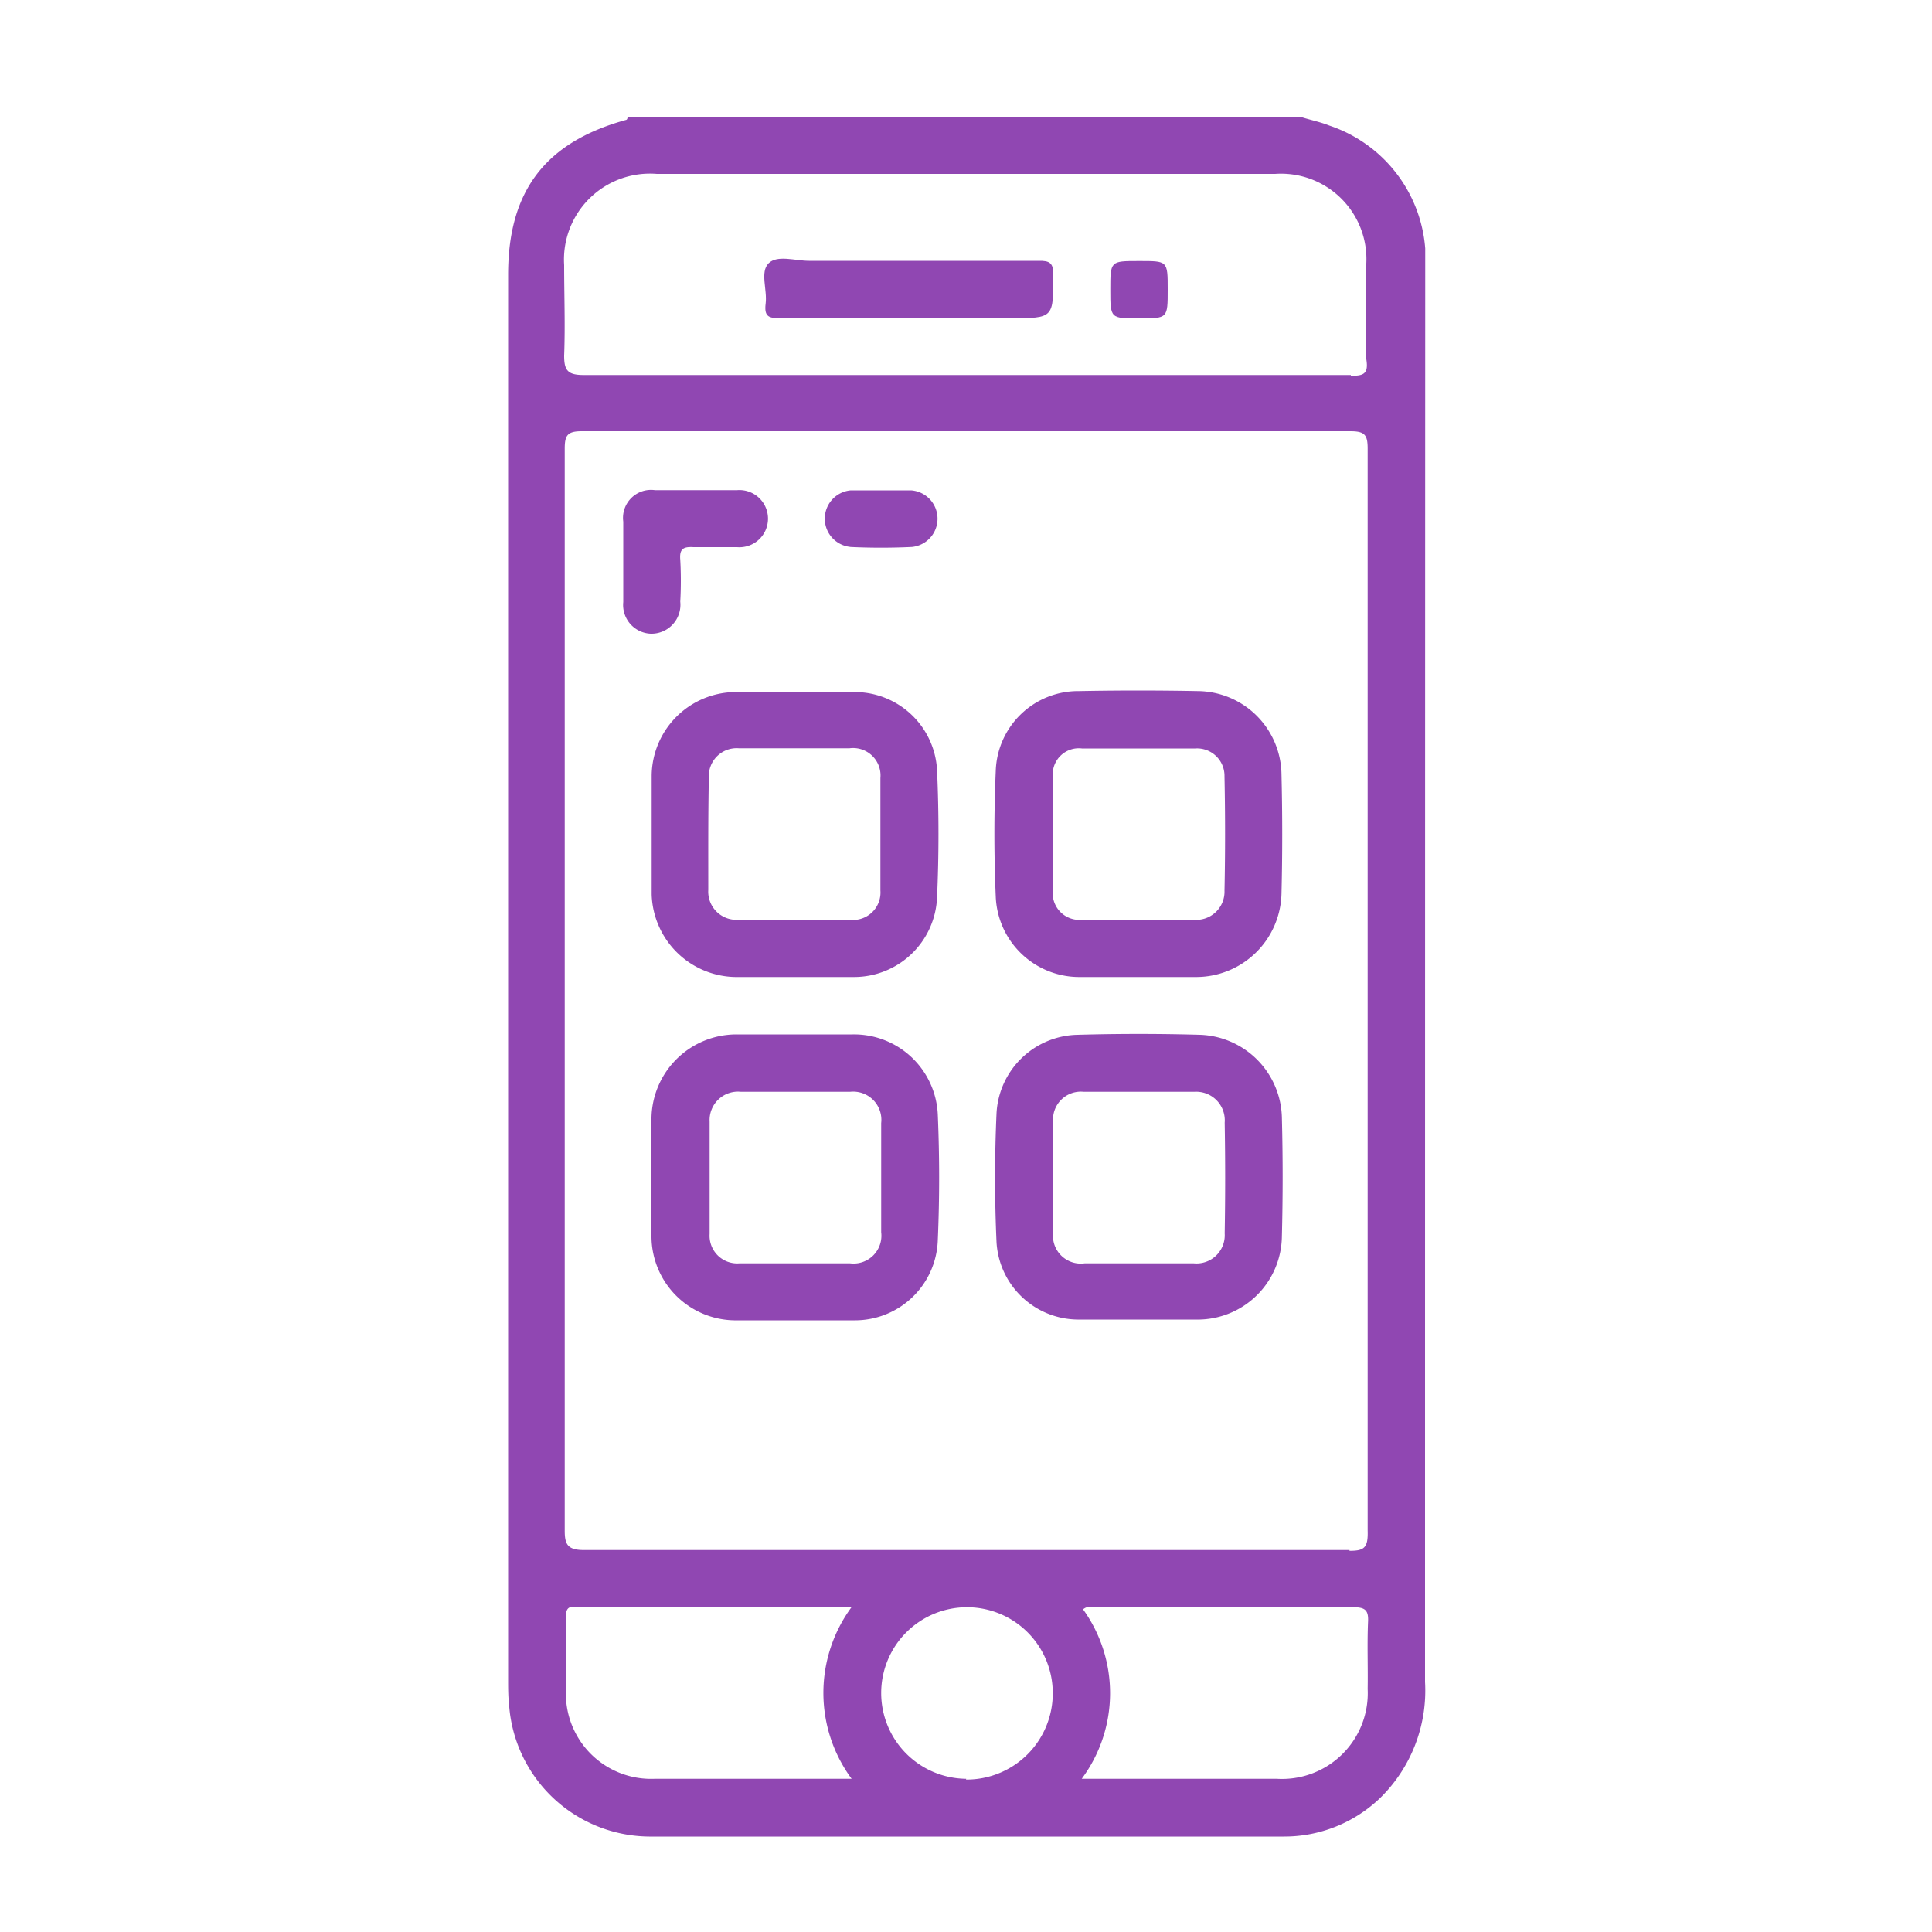
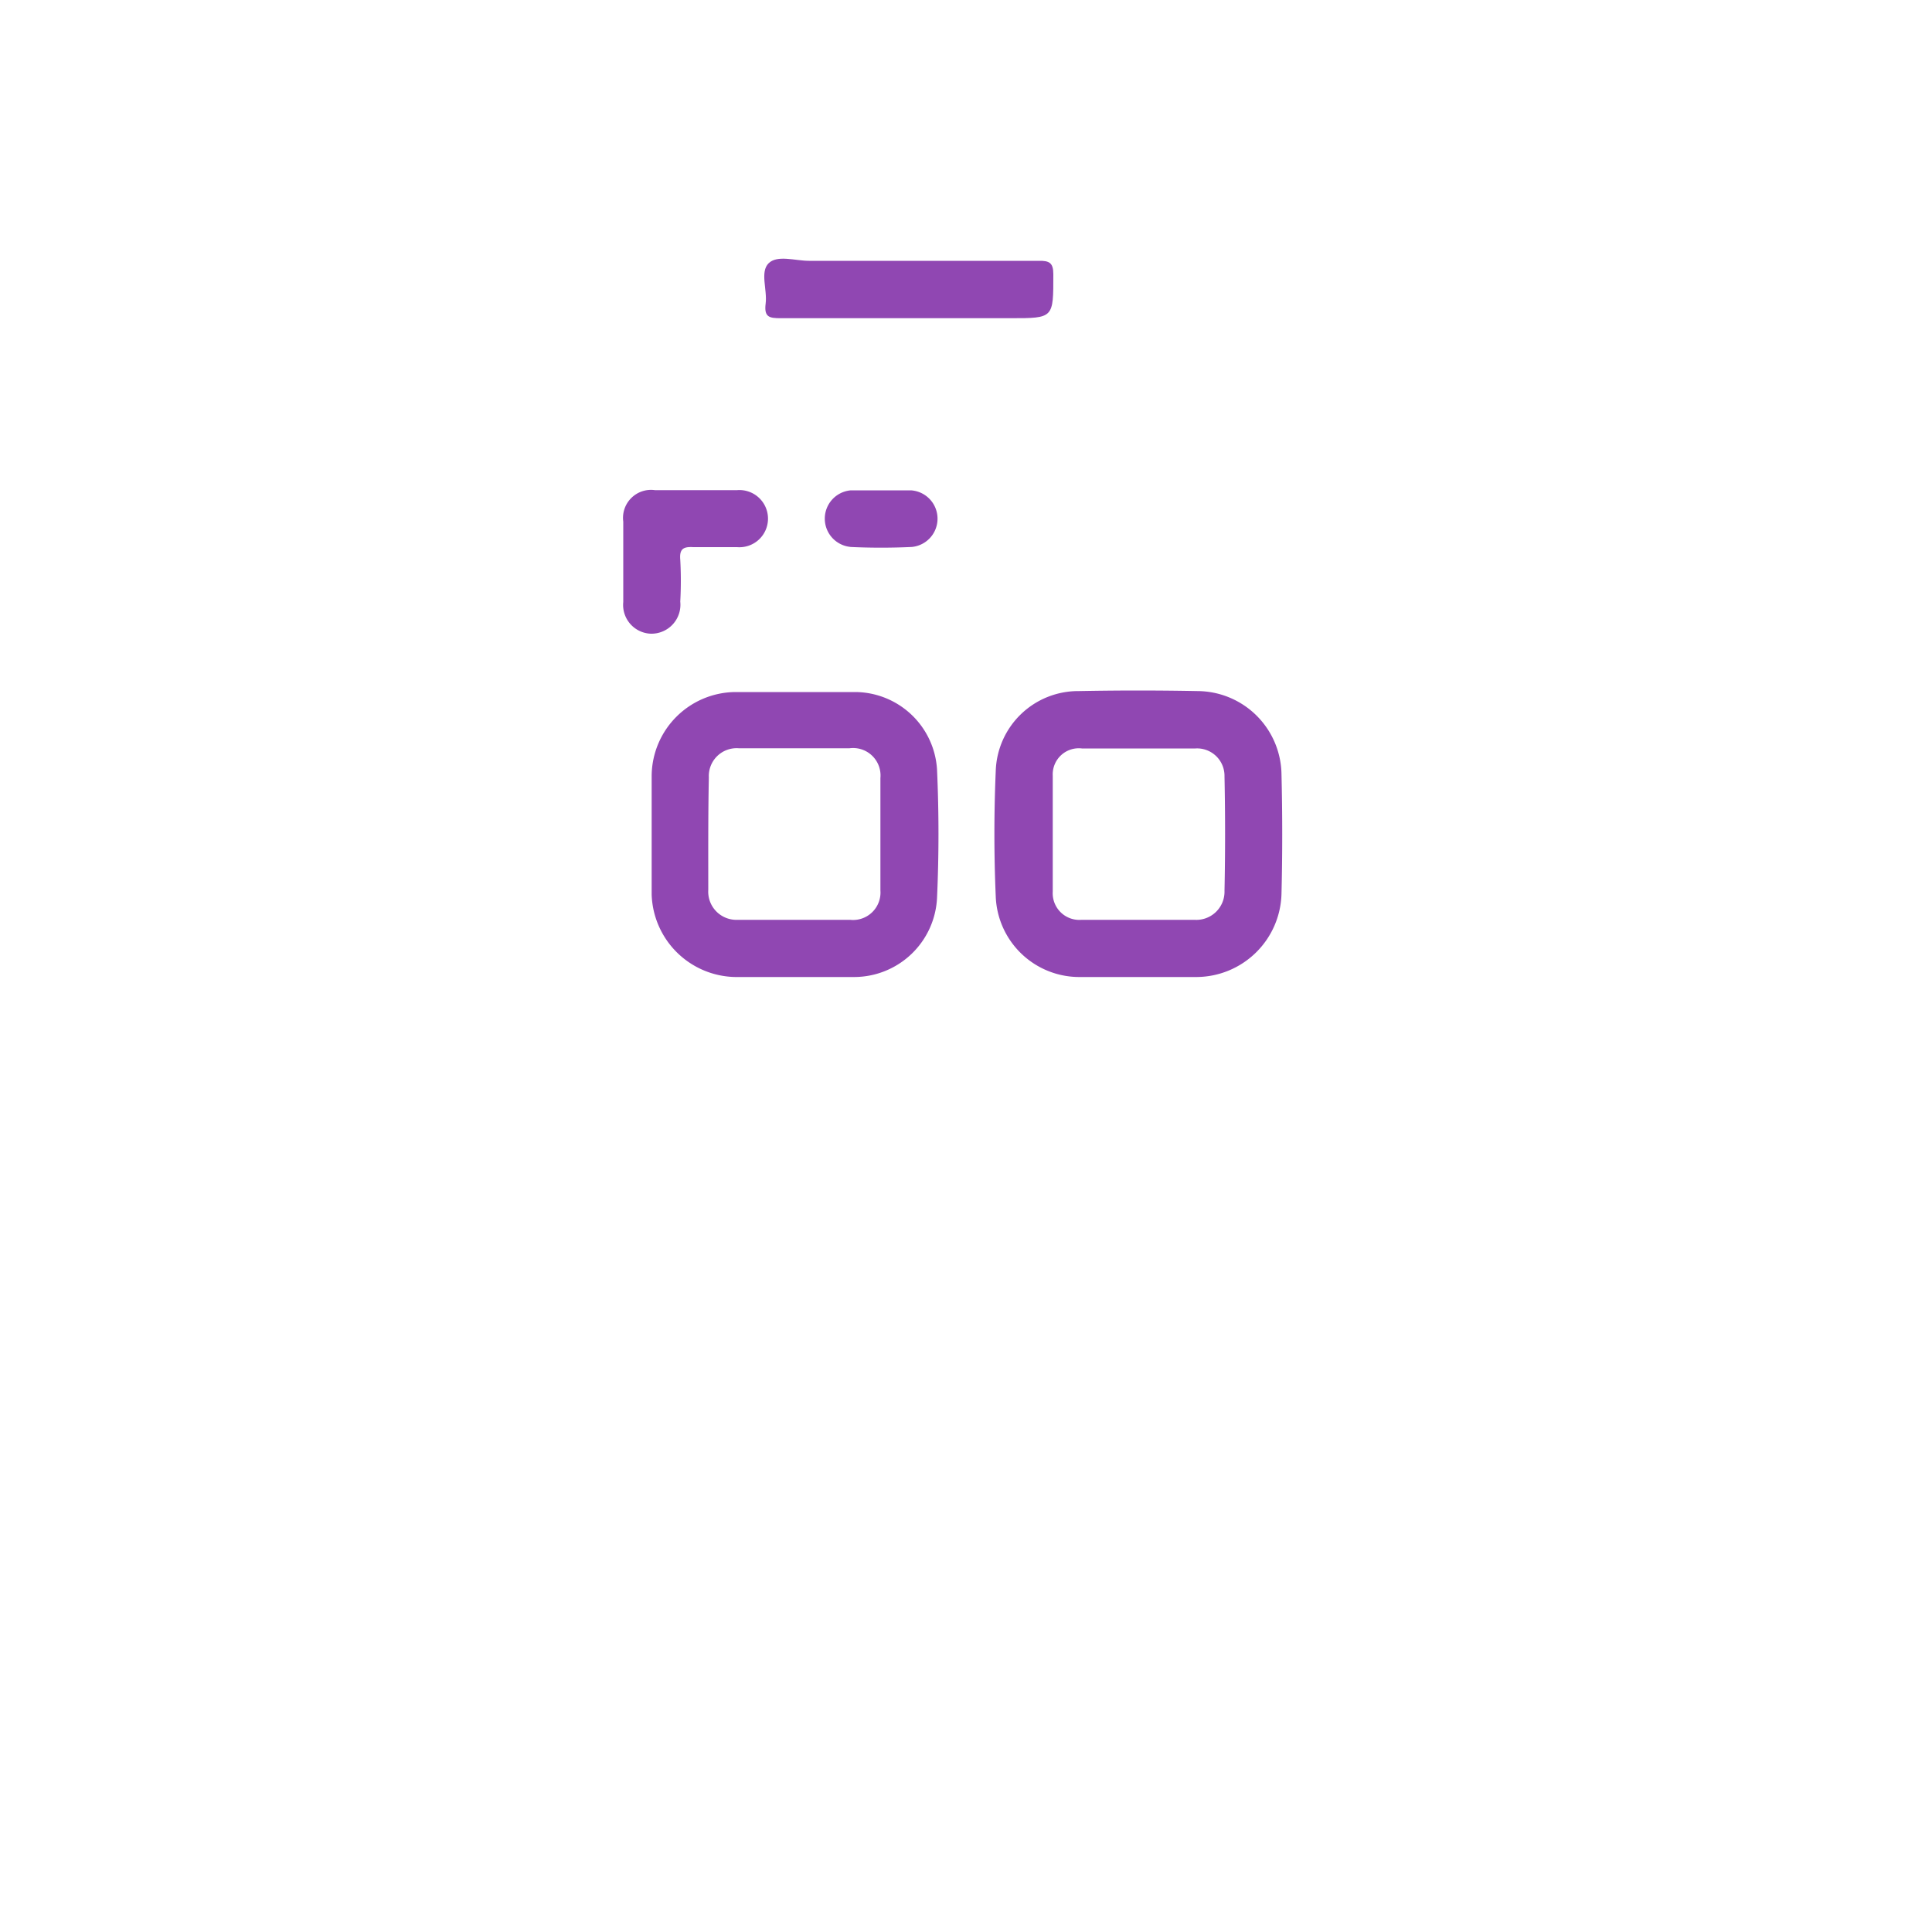
<svg xmlns="http://www.w3.org/2000/svg" id="Capa_1" data-name="Capa 1" width="100" height="100" viewBox="0 0 100 100">
  <defs>
    <style>.cls-1{fill:none;}.cls-2{fill:#9047b2;}</style>
  </defs>
  <title>ico-8-pro</title>
  <rect class="cls-1" width="100" height="100" />
-   <path class="cls-2" d="M73.77,14.07c0-.4,0-.81,0-1.21A7.3,7.3,0,0,0,68.81,6.5c-.45-.18-.93-.28-1.39-.42H32.48s0,.12-.09.13c-4.16,1.15-6.09,3.67-6.09,8V86.94c0,.43,0,.87.05,1.3a7.33,7.33,0,0,0,7.25,6.82q16.42,0,32.84,0a7.16,7.16,0,0,0,5-2,7.78,7.78,0,0,0,2.32-6Q73.76,50.57,73.77,14.07Zm-31.38,78c-2.84,0-5.68,0-8.51,0a4.41,4.41,0,0,1-4.59-4.43c0-1.3,0-2.6,0-3.91,0-.38.06-.62.52-.55a4.51,4.51,0,0,0,.52,0H44.08a7.49,7.49,0,0,0,0,8.89Zm7.62,0a4.44,4.44,0,1,1,4.48-4.47A4.46,4.46,0,0,1,50,92.11Zm20.78-4.66a4.44,4.44,0,0,1-4.7,4.66c-3.33,0-6.66,0-10.1,0a7.43,7.43,0,0,0,.07-8.77c.22-.19.43-.11.62-.11,4.46,0,8.92,0,13.37,0,.62,0,.79.16.76.76C70.76,85.13,70.81,86.29,70.79,87.45Zm-.94-7.18q-19.81,0-39.62,0c-.85,0-1-.29-1-1,0-9.32,0-18.65,0-28s0-18.65,0-28c0-.69.13-.91.88-.91q19.89,0,39.79,0c.74,0,.89.19.89.9q0,28,0,56C70.82,80.13,70.6,80.27,69.85,80.27Zm.07-60.82c-6.65,0-13.31,0-20,0s-13.15,0-19.72,0c-.83,0-1-.26-1-1,.06-1.56,0-3.13,0-4.69A4.45,4.45,0,0,1,34,9h32a4.42,4.42,0,0,1,4.72,4.64c0,1.65,0,3.3,0,4.95C70.85,19.38,70.55,19.45,69.92,19.45Z" />
  <path class="cls-2" d="M62,35.77q-3.09-.06-6.16,0a4.27,4.27,0,0,0-4.3,4.13q-.14,3.26,0,6.51a4.33,4.33,0,0,0,4.37,4.16c1,0,2,0,3,0s2,0,3,0a4.42,4.42,0,0,0,4.42-4.32c.05-2,.05-4.11,0-6.16A4.37,4.37,0,0,0,62,35.77Zm-.2,11.84c-1.94,0-3.88,0-5.82,0a1.38,1.38,0,0,1-1.49-1.46q0-3,0-6A1.35,1.35,0,0,1,56,38.74c1,0,2,0,3,0h0c1,0,1.91,0,2.87,0a1.42,1.42,0,0,1,1.51,1.45q.06,3,0,5.91A1.46,1.46,0,0,1,61.83,47.61Z" />
-   <path class="cls-2" d="M44.13,53.54c-2,0-4,0-6,0a4.4,4.4,0,0,0-4.41,4.33q-.07,3.07,0,6.16A4.36,4.36,0,0,0,38,68.34c1,0,2.08,0,3.12,0h0c1,0,2.09,0,3.13,0a4.29,4.29,0,0,0,4.29-4.14q.14-3.25,0-6.51A4.34,4.34,0,0,0,44.13,53.54ZM44,65.39c-1,0-1.91,0-2.86,0s-1.92,0-2.87,0a1.43,1.43,0,0,1-1.54-1.52q0-2.91,0-5.82a1.47,1.47,0,0,1,1.62-1.54c1.88,0,3.76,0,5.65,0a1.46,1.46,0,0,1,1.61,1.62c0,1.88,0,3.76,0,5.65A1.44,1.44,0,0,1,44,65.39Z" />
  <path class="cls-2" d="M38.06,50.57q3.09,0,6.16,0a4.3,4.3,0,0,0,4.28-4.08c.1-2.22.1-4.45,0-6.67a4.27,4.27,0,0,0-4.2-4c-1,0-2.09,0-3.13,0s-2.08,0-3.12,0a4.37,4.37,0,0,0-4.32,4.32c0,2,0,4.11,0,6.16A4.41,4.41,0,0,0,38.06,50.57ZM36.69,40.24a1.44,1.44,0,0,1,1.55-1.51c1,0,2,0,2.95,0s1.86,0,2.78,0a1.42,1.42,0,0,1,1.6,1.54c0,1.94,0,3.88,0,5.82A1.42,1.42,0,0,1,44,47.61q-2.91,0-5.82,0a1.46,1.46,0,0,1-1.52-1.55C36.66,44.12,36.65,42.18,36.69,40.24Z" />
-   <path class="cls-2" d="M62.11,53.56q-3.16-.09-6.33,0a4.29,4.29,0,0,0-4.2,4.06c-.1,2.22-.1,4.46,0,6.68a4.25,4.25,0,0,0,4.19,4c1,0,2.08,0,3.12,0s2.14,0,3.21,0A4.36,4.36,0,0,0,66.35,64q.08-3.08,0-6.16A4.39,4.39,0,0,0,62.11,53.56Zm1.28,10.28a1.46,1.46,0,0,1-1.6,1.55c-1,0-1.91,0-2.87,0s-1.85,0-2.78,0a1.44,1.44,0,0,1-1.63-1.59q0-2.86,0-5.73a1.44,1.44,0,0,1,1.58-1.56q2.86,0,5.73,0a1.48,1.48,0,0,1,1.57,1.6Q63.44,61,63.39,63.84Z" />
  <path class="cls-2" d="M35.21,31.14a19.64,19.64,0,0,0,0-2.17c-.05-.57.17-.68.68-.65.75,0,1.51,0,2.26,0a1.48,1.48,0,1,0,0-2.95c-.72,0-1.44,0-2.17,0s-1.39,0-2.08,0A1.45,1.45,0,0,0,32.26,27c0,1.38,0,2.78,0,4.16a1.49,1.49,0,0,0,1.42,1.64A1.5,1.5,0,0,0,35.21,31.14Z" />
  <path class="cls-2" d="M44,28.31c1.06.05,2.13.05,3.2,0a1.47,1.47,0,0,0-.05-2.93c-.51,0-1,0-1.55,0s-1,0-1.56,0a1.47,1.47,0,0,0,0,2.93Z" />
  <path class="cls-2" d="M53.77,13.5c-2.26,0-4.52,0-6.77,0-1.71,0-3.42,0-5.13,0-.71,0-1.64-.32-2.09.13s-.06,1.37-.15,2.08.19.76.78.76c4,0,7.93,0,11.9,0,2.24,0,2.21,0,2.21-2.28C54.52,13.6,54.31,13.49,53.77,13.5Z" />
-   <path class="cls-2" d="M58.93,13.51c-1.46,0-1.46,0-1.46,1.49s0,1.48,1.49,1.48,1.48,0,1.48-1.5S60.44,13.51,58.93,13.51Z" />
</svg>